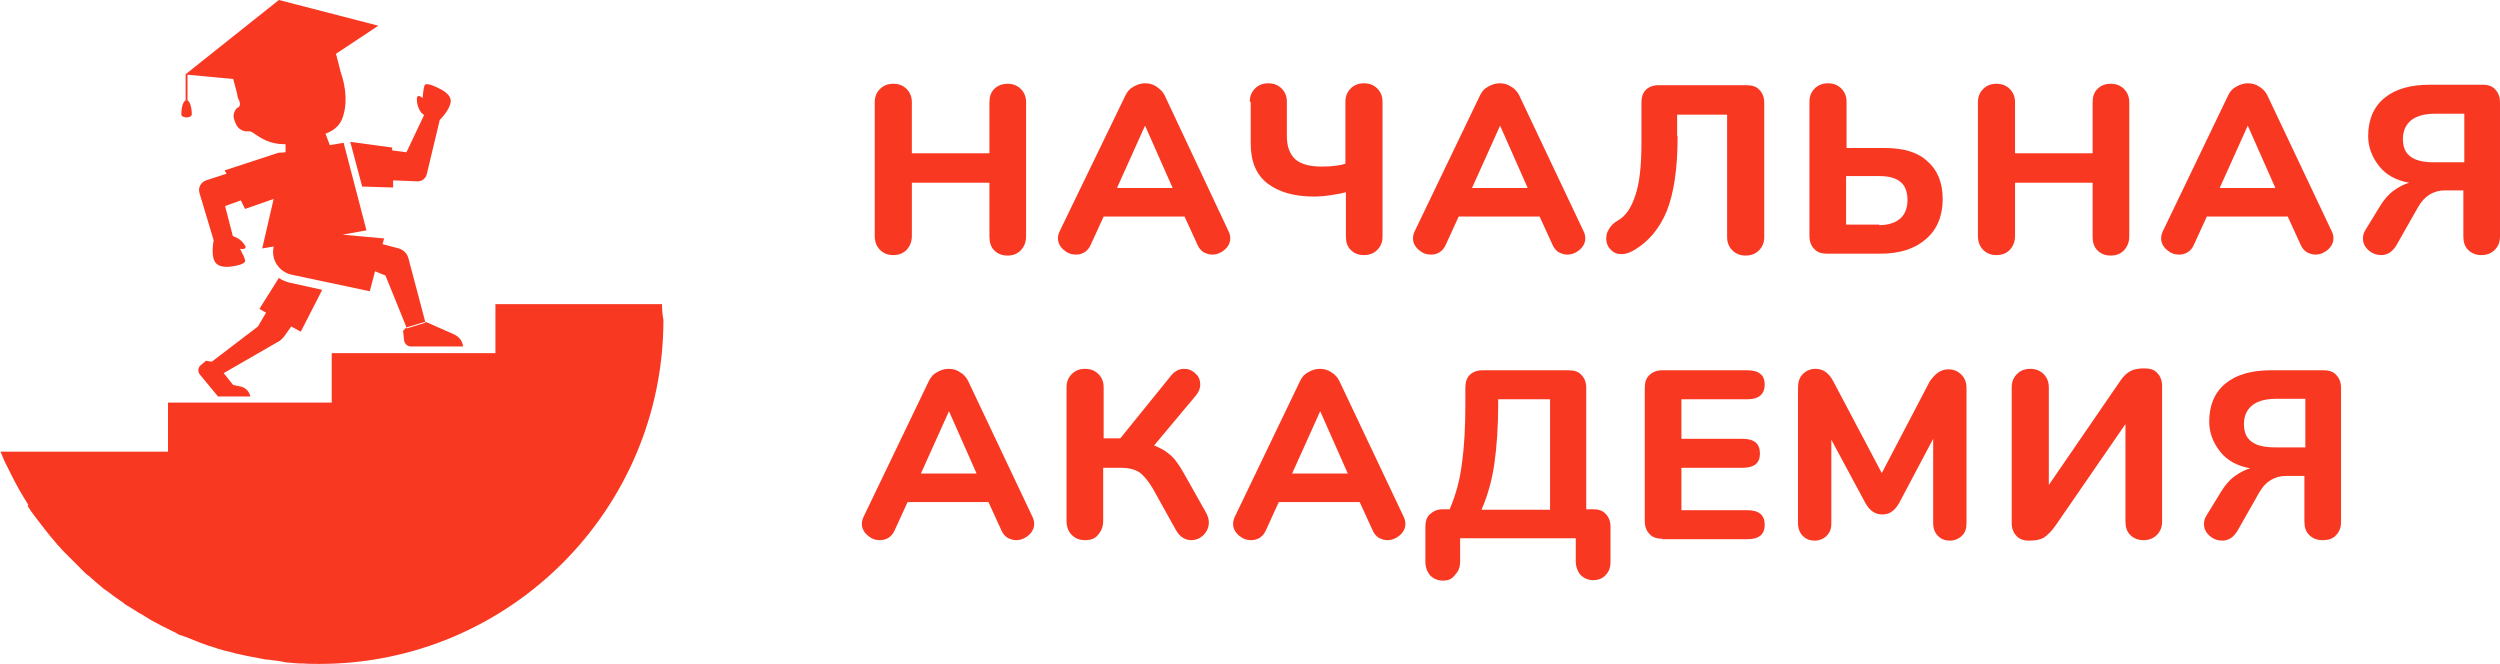
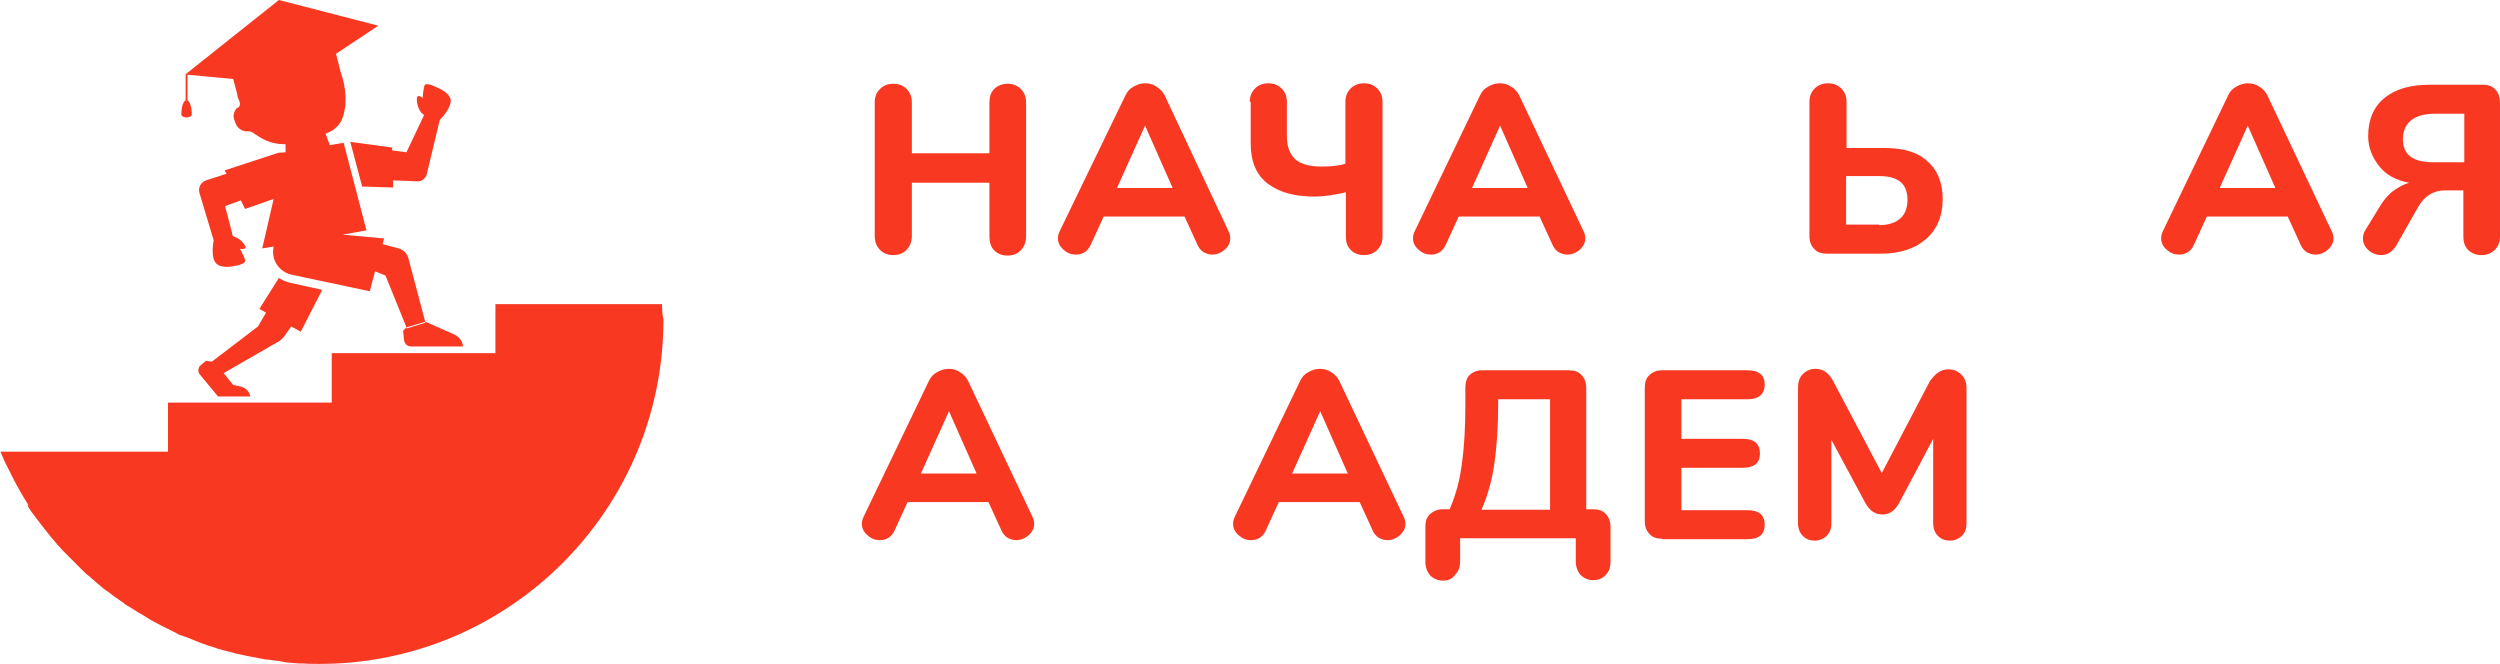
<svg xmlns="http://www.w3.org/2000/svg" id="Слой_1" x="0px" y="0px" viewBox="0 0 525.3 139.5" style="enable-background:new 0 0 525.3 139.5;" xml:space="preserve">
  <style type="text/css"> .st0{fill:#110808;} .st1{fill:#FFFFFF;} .st2{fill:#F93822;} .st3{fill-rule:evenodd;clip-rule:evenodd;fill:#FFFFFF;} .st4{fill-rule:evenodd;clip-rule:evenodd;fill:#F93822;} .st5{fill-rule:evenodd;clip-rule:evenodd;fill:#110808;} </style>
  <g>
    <path class="st4" d="M49.8,19.6l-0.8-3l-9.6-0.9v5.4c0.5,0.2,0.9,1.5,0.9,2.9c0,0.9-2.2,0.9-2.2,0c0-1.5,0.4-2.7,0.9-2.9v-5.5h0 l0,0L58.6,0l20.9,5.4l-8.9,5.9l1,3.9l0,0c1.1,3.1,1.5,6.9,0.2,10c-0.7,1.5-1.9,2.3-3.4,2.9l0.9,2.4l2.9-0.5l4.8,18.4L72,49.3 l8.7,0.8l-0.3,1.2l3.4,0.9c1,0.3,1.7,1,2,2l3.6,13.6l-3.9,1.2L81,57.9l-2.2-0.9l-1.1,4.2l-16.5-3.5c-2.6-0.6-4.3-3.2-3.7-5.8 c0,0,0-0.1,0-0.1l-2.4,0.4l2.4-10.4l-6,2.1l-0.9-1.8l-3.3,1.2l1.6,6.2l0,0l0,0.1l0,0c0,0,1.5,0.4,2.4,1.7c1,1.3-0.8,1-0.8,1 l-0.1-0.1c0.6,1.2,1.2,2.3,1.1,2.7c-0.2,0.8-2.9,1.1-2.9,1.1s-2.7,0.5-3.5-1.1c-0.8-1.5-0.2-4.4-0.2-4.4l0,0l-3-10 c-0.3-1.1,0.3-2.2,1.4-2.6l4.3-1.4l-0.4-0.7l11.3-3.7l0,0l0,0L60,32l0-1.7c-0.1,0-0.2,0-0.3,0c-3,0-4.9-1.3-6.1-2.1 c-0.5-0.4-0.9-0.6-1.2-0.6h-0.2c-1.1,0.1-2.2-0.5-2.6-1.5c-0.3-0.7-0.6-1.3-0.5-2c0.1-0.5,0.3-1,0.6-1.3c0.1-0.1,0.2-0.2,0.3-0.2 l0,0c0.2-0.1,0.3-0.2,0.4-0.5c0.1-0.4-0.1-0.9-0.3-1.3c-0.1-0.2-0.2-0.5-0.2-0.7C49.9,20,49.8,19.8,49.8,19.6z M94.7,21.4 c-0.2,1.7-2.1,3.6-2.3,3.8l0,0l-2.7,11.3c-0.2,1-1.1,1.7-2.1,1.6l-5-0.2l0,1.5l-6.5-0.2l-2.5-9.4l8.8,1.2l0,0.6l3,0.4l3.7-7.8 l-0.5-0.5l0,0l0,0.1c0,0-1-1.2-1-2.8c-0.1-1.6,1.2-0.4,1.2-0.4l0,0c0.1-1.3,0.3-2.6,0.5-2.8c0.6-0.5,3,0.8,3,0.8 S94.9,19.7,94.7,21.4z M61.2,68.6l-1.5,2.1c-0.3,0.4-0.6,0.7-0.9,0.9l-11.8,6.8l0,0l2,2.5l1.5,0.3c1.1,0.2,1.9,1.1,2.1,2.1h-6.8 L42,78.7c-0.5-0.6-0.4-1.5,0.2-2l1.1-0.9l1.2,0.2l9.7-7.4l1.7-2.9l-1.4-0.8l4.1-6.5c0.7,0.5,1.5,0.8,2.3,1l6.8,1.5l-4.5,8.8 L61.2,68.6z M84.7,69.5l0.7-0.7l4-1.2l6.1,2.7c1,0.5,1.7,1.4,1.8,2.5H86.3c-0.7,0-1.3-0.6-1.4-1.3L84.7,69.5z M104.1,63.9h35 c0,1.2,0.1,2.3,0.3,3.3c0,39.9-32.4,72.3-72.3,72.3c-1.2,0-2.3,0-3.4-0.1c-0.2,0-0.3,0-0.5,0c-0.2,0-0.3,0-0.5,0 c-0.4,0-0.8-0.1-1.2-0.1h0c-0.4,0-0.8-0.1-1.2-0.1c-0.2,0-0.3,0-0.5-0.1c-0.2,0-0.3,0-0.5-0.1c-0.5-0.1-1-0.1-1.5-0.2 c-0.5-0.1-1-0.1-1.5-0.2c-0.1,0-0.2,0-0.3,0c-1.1-0.2-2.2-0.4-3.2-0.6c-0.2,0-0.3-0.1-0.5-0.1c-0.2,0-0.3-0.1-0.5-0.1 c-0.8-0.2-1.5-0.3-2.3-0.5c-0.4-0.1-0.7-0.2-1.1-0.3h0h0h0h0h0c-0.9-0.2-1.7-0.4-2.6-0.7c-0.1,0-0.2,0-0.3-0.1h0 c-0.1,0-0.2-0.1-0.3-0.1c-1-0.3-2-0.6-3-1c-0.2-0.1-0.3-0.1-0.5-0.2c-0.2-0.1-0.3-0.1-0.5-0.2c-0.3-0.1-0.7-0.3-1-0.4 c-0.3-0.1-0.7-0.3-1-0.4c-0.2-0.1-0.4-0.1-0.6-0.2c-0.2-0.1-0.4-0.2-0.6-0.2c-0.4-0.1-0.7-0.3-1-0.5c-0.3-0.2-0.7-0.3-1-0.5 c-0.2-0.1-0.3-0.1-0.4-0.2h0c-0.1-0.1-0.3-0.1-0.4-0.2l0,0h0c-0.9-0.4-1.8-0.9-2.7-1.4c-0.4-0.2-0.8-0.4-1.1-0.6l0,0 c-0.3-0.2-0.5-0.3-0.8-0.5c-0.3-0.2-0.5-0.3-0.8-0.5c-0.4-0.2-0.8-0.4-1.2-0.7c-0.3-0.2-0.5-0.3-0.8-0.5c-0.3-0.2-0.5-0.3-0.8-0.5 c-0.2-0.1-0.4-0.2-0.5-0.3c-0.2-0.1-0.4-0.2-0.5-0.4c-0.8-0.5-1.6-1.1-2.3-1.6h0l-1.2-0.9c-0.5-0.3-0.9-0.6-1.3-1 c-0.4-0.3-0.8-0.7-1.2-1h0c-0.1-0.1-0.2-0.2-0.3-0.3h0c-0.3-0.2-0.5-0.4-0.8-0.7c-0.1-0.1-0.3-0.2-0.4-0.3 c-0.3-0.2-0.6-0.5-0.9-0.8c-0.3-0.3-0.6-0.6-0.9-0.9c-0.3-0.3-0.6-0.6-0.9-0.9c-0.2-0.2-0.4-0.4-0.6-0.6c-0.2-0.2-0.4-0.4-0.6-0.6 l-0.9-0.9c-0.4-0.4-0.8-0.8-1.2-1.3l0,0c-0.3-0.3-0.6-0.6-0.8-0.9c-1.4-1.6-2.7-3.3-4-5c-0.1-0.2-0.2-0.3-0.3-0.4 c-0.1-0.1-0.2-0.3-0.3-0.4c-0.4-0.5-0.8-1.1-1.1-1.6l0,0c-0.1-0.2-0.2-0.3-0.3-0.4C6,106.3,6,106.1,5.9,106 c-1.2-1.9-2.3-3.8-3.3-5.8c-0.1-0.1-0.1-0.3-0.2-0.4l0,0c-0.1-0.1-0.1-0.3-0.2-0.4c-0.2-0.4-0.4-0.8-0.6-1.2 c-0.1-0.2-0.2-0.4-0.3-0.6c-0.1-0.1-0.2-0.3-0.2-0.5C1,97,0.9,96.9,0.9,96.8c-0.1-0.2-0.1-0.3-0.2-0.5c-0.2-0.5-0.4-0.9-0.6-1.4 h35.2V84.6h34.4V74.2h34.4V63.9z" />
    <path class="st2" d="M211.7,17.6c1.2,0,2.1,0.4,2.8,1.1c0.7,0.7,1.1,1.6,1.1,2.8v28.2c0,1.2-0.4,2.1-1.1,2.9 c-0.7,0.7-1.6,1.1-2.8,1.1s-2.1-0.4-2.8-1.1c-0.7-0.7-1-1.7-1-2.9V38.4h-16.3v11.2c0,1.2-0.4,2.1-1.1,2.9c-0.7,0.7-1.6,1.1-2.8,1.1 c-1.2,0-2.1-0.4-2.8-1.1c-0.7-0.7-1.1-1.7-1.1-2.9V21.5c0-1.2,0.4-2.1,1.1-2.8s1.6-1.1,2.8-1.1c1.2,0,2.1,0.4,2.8,1.1 c0.7,0.7,1.1,1.6,1.1,2.8v10.7h16.3V21.5c0-1.2,0.3-2.1,1-2.8C209.6,18,210.6,17.6,211.7,17.6z" />
    <path class="st2" d="M258.1,48.5c0.3,0.6,0.4,1.1,0.4,1.6c0,0.9-0.4,1.7-1.2,2.4c-0.7,0.6-1.6,1-2.6,1c-0.6,0-1.2-0.2-1.8-0.5 c-0.6-0.4-1-0.9-1.3-1.6l-2.7-5.9h-17l-2.7,5.9c-0.3,0.7-0.7,1.2-1.3,1.6c-0.5,0.3-1.1,0.5-1.8,0.5c-1,0-1.8-0.3-2.6-1 c-0.8-0.7-1.2-1.5-1.2-2.4c0-0.5,0.1-1,0.4-1.6L236.5,20c0.4-0.8,0.9-1.4,1.7-1.8c0.7-0.4,1.5-0.7,2.4-0.7c0.9,0,1.7,0.2,2.4,0.7 s1.3,1,1.7,1.8L258.1,48.5z M234.7,39.5h11.7l-5.8-13.1L234.7,39.5z" />
    <path class="st2" d="M262.6,21.4c0-1.2,0.4-2.1,1.1-2.8c0.7-0.7,1.6-1.1,2.8-1.1c1.2,0,2.1,0.4,2.8,1.1c0.7,0.7,1.1,1.6,1.1,2.8 v7.2c0,2.2,0.6,3.8,1.8,4.9c1.2,1,3,1.5,5.5,1.5c2.1,0,3.8-0.2,5-0.6v-13c0-1.2,0.4-2.1,1.1-2.8c0.7-0.7,1.6-1.1,2.8-1.1 c1.2,0,2.1,0.4,2.8,1.1c0.7,0.7,1.1,1.6,1.1,2.8v28.3c0,1.2-0.4,2.1-1.1,2.8c-0.7,0.7-1.6,1.1-2.8,1.1c-1.2,0-2.1-0.4-2.8-1.1 c-0.7-0.7-1-1.6-1-2.8v-9.3c-0.7,0.2-1.7,0.4-3.1,0.6c-1.3,0.2-2.5,0.3-3.6,0.3c-4.1,0-7.3-0.9-9.7-2.7c-2.4-1.8-3.6-4.6-3.6-8.5 V21.4z" />
    <path class="st2" d="M332.7,48.5c0.3,0.6,0.4,1.1,0.4,1.6c0,0.9-0.4,1.7-1.2,2.4c-0.7,0.6-1.6,1-2.6,1c-0.6,0-1.2-0.2-1.8-0.5 c-0.6-0.4-1-0.9-1.3-1.6l-2.7-5.9h-17l-2.7,5.9c-0.3,0.7-0.7,1.2-1.3,1.6c-0.5,0.3-1.1,0.5-1.8,0.5c-1,0-1.8-0.3-2.6-1 c-0.8-0.7-1.2-1.5-1.2-2.4c0-0.5,0.1-1,0.4-1.6L311,20c0.4-0.8,0.9-1.4,1.7-1.8c0.7-0.4,1.5-0.7,2.4-0.7c0.9,0,1.7,0.2,2.4,0.7 c0.7,0.4,1.3,1,1.7,1.8L332.7,48.5z M309.3,39.5H321l-5.8-13.1L309.3,39.5z" />
-     <path class="st2" d="M352.5,28.6c0,6.9-0.8,12.1-2.3,15.8c-1.5,3.6-3.8,6.4-6.9,8.2c-0.9,0.5-1.7,0.8-2.6,0.8c-0.9,0-1.7-0.3-2.3-1 c-0.6-0.6-0.9-1.4-0.9-2.3c0-0.7,0.2-1.4,0.6-2c0.4-0.7,1-1.3,1.9-1.8c1.6-0.9,2.8-2.7,3.6-5.2c0.9-2.5,1.3-6.3,1.3-11.2v-8.3 c0-1.2,0.3-2.1,0.9-2.7c0.6-0.6,1.5-1,2.7-1h18.5c1.2,0,2.1,0.3,2.7,1c0.6,0.6,1,1.5,1,2.7v28.2c0,1.2-0.4,2.1-1.1,2.8 c-0.7,0.7-1.6,1.1-2.8,1.1c-1.2,0-2.1-0.4-2.8-1.1c-0.7-0.7-1.1-1.6-1.1-2.8V24.1h-10.5V28.6z" />
    <path class="st2" d="M383.9,53.3c-1.2,0-2.1-0.3-2.7-1c-0.6-0.6-1-1.5-1-2.7V21.4c0-1.2,0.4-2.1,1.1-2.8c0.7-0.7,1.6-1.1,2.8-1.1 c1.2,0,2.1,0.4,2.8,1.1c0.7,0.7,1.1,1.6,1.1,2.8v9.7h8.1c3.9,0,6.9,0.9,8.9,2.8c2.1,1.8,3.2,4.5,3.2,7.9c0,3.6-1.2,6.5-3.6,8.5 c-2.3,2-5.5,3-9.4,3H383.9z M394.9,47.3c1.9,0,3.4-0.5,4.4-1.4c1-0.9,1.5-2.2,1.5-3.9c0-1.7-0.5-3-1.5-3.8c-1-0.8-2.4-1.2-4.4-1.2 h-7v10.2H394.9z" />
-     <path class="st2" d="M443.5,17.6c1.2,0,2.1,0.4,2.8,1.1c0.7,0.7,1.1,1.6,1.1,2.8v28.2c0,1.2-0.4,2.1-1.1,2.9 c-0.7,0.7-1.6,1.1-2.8,1.1c-1.2,0-2.1-0.4-2.8-1.1c-0.7-0.7-1-1.7-1-2.9V38.4h-16.3v11.2c0,1.2-0.4,2.1-1.1,2.9 c-0.7,0.7-1.6,1.1-2.8,1.1c-1.2,0-2.1-0.4-2.8-1.1c-0.7-0.7-1.1-1.7-1.1-2.9V21.5c0-1.2,0.4-2.1,1.1-2.8s1.6-1.1,2.8-1.1 c1.2,0,2.1,0.4,2.8,1.1c0.7,0.7,1.1,1.6,1.1,2.8v10.7h16.3V21.5c0-1.2,0.3-2.1,1-2.8C441.4,18,442.3,17.6,443.5,17.6z" />
    <path class="st2" d="M489.9,48.5c0.3,0.6,0.4,1.1,0.4,1.6c0,0.9-0.4,1.7-1.2,2.4c-0.7,0.6-1.6,1-2.6,1c-0.6,0-1.2-0.2-1.8-0.5 c-0.6-0.4-1-0.9-1.3-1.6l-2.7-5.9h-17l-2.7,5.9c-0.3,0.7-0.7,1.2-1.3,1.6c-0.5,0.3-1.1,0.5-1.8,0.5c-1,0-1.8-0.3-2.6-1 c-0.8-0.7-1.2-1.5-1.2-2.4c0-0.5,0.1-1,0.4-1.6L468.2,20c0.4-0.8,0.9-1.4,1.7-1.8c0.7-0.4,1.5-0.7,2.4-0.7c0.9,0,1.7,0.2,2.4,0.7 c0.7,0.4,1.3,1,1.7,1.8L489.9,48.5z M466.4,39.5h11.7l-5.8-13.1L466.4,39.5z" />
    <path class="st2" d="M521.4,53.6c-1.2,0-2.1-0.4-2.8-1.1c-0.7-0.7-1-1.6-1-2.8V40h-3.8c-2.5,0-4.4,1.2-5.7,3.5l-4.6,8.1 c-0.4,0.6-0.8,1.1-1.4,1.5c-0.5,0.3-1.1,0.5-1.7,0.5c-1,0-1.9-0.3-2.7-1c-0.8-0.7-1.2-1.5-1.2-2.5c0-0.7,0.2-1.3,0.6-1.9l3-4.9 c0.8-1.3,1.7-2.4,2.8-3.2c1.1-0.8,2.2-1.4,3.3-1.7c-2.7-0.5-4.8-1.6-6.3-3.5c-1.5-1.9-2.3-4-2.3-6.3c0-3.4,1.1-6.1,3.4-8 c2.3-1.9,5.5-2.8,9.6-2.8h11c1.2,0,2.1,0.3,2.7,1c0.6,0.6,1,1.5,1,2.7v28.2c0,1.2-0.4,2.1-1.1,2.8 C523.5,53.2,522.6,53.6,521.4,53.6z M517.7,23.9h-6.1c-2.2,0-3.9,0.5-5,1.4c-1.1,0.9-1.7,2.2-1.7,3.9c0,1.7,0.5,2.9,1.6,3.7 c1,0.8,2.7,1.2,4.9,1.2h6.4V23.9z" />
    <path class="st2" d="M216.9,108.5c0.3,0.6,0.4,1.1,0.4,1.6c0,0.9-0.4,1.7-1.2,2.4c-0.7,0.6-1.6,1-2.6,1c-0.6,0-1.2-0.2-1.8-0.5 c-0.6-0.4-1-0.9-1.3-1.6l-2.7-5.9h-17l-2.7,5.9c-0.3,0.7-0.7,1.2-1.3,1.6c-0.5,0.3-1.1,0.5-1.8,0.5c-1,0-1.8-0.3-2.6-1 c-0.8-0.7-1.2-1.5-1.2-2.4c0-0.5,0.1-1,0.4-1.6L195.2,80c0.4-0.8,0.9-1.4,1.7-1.8c0.7-0.4,1.5-0.7,2.4-0.7c0.9,0,1.7,0.2,2.4,0.7 c0.7,0.4,1.3,1,1.7,1.8L216.9,108.5z M193.5,99.5h11.7l-5.8-13.1L193.5,99.5z" />
-     <path class="st2" d="M228,113.5c-1.2,0-2.1-0.4-2.8-1.1c-0.7-0.7-1.1-1.7-1.1-2.9V81.4c0-1.2,0.4-2.1,1.1-2.8 c0.7-0.7,1.6-1.1,2.8-1.1c1.2,0,2.1,0.4,2.8,1.1c0.7,0.7,1.1,1.6,1.1,2.8v10.7h3.5L246,79c0.8-1,1.7-1.5,2.8-1.5 c0.9,0,1.7,0.3,2.4,1c0.7,0.6,1,1.4,1,2.3c0,0.8-0.3,1.6-1,2.4l-8.7,10.4c1.2,0.5,2.2,1,2.9,1.6c0.7,0.5,1.4,1.2,2,2.1 c0.6,0.8,1.4,2.2,2.4,4l3.6,6.4c0.4,0.7,0.6,1.4,0.6,2.1c0,1-0.4,1.9-1.1,2.6c-0.7,0.7-1.6,1.1-2.6,1.1c-1.3,0-2.4-0.7-3.2-2.1 l-4.9-8.8c-0.9-1.5-1.8-2.6-2.7-3.3c-0.9-0.6-2.2-1-3.9-1h-3.8v11.2c0,1.2-0.4,2.1-1.1,2.9C230.1,113.2,229.1,113.5,228,113.5z" />
    <path class="st2" d="M294.9,108.5c0.3,0.6,0.4,1.1,0.4,1.6c0,0.9-0.4,1.7-1.2,2.4c-0.7,0.6-1.6,1-2.6,1c-0.6,0-1.2-0.2-1.8-0.5 c-0.6-0.4-1-0.9-1.3-1.6l-2.7-5.9h-17l-2.7,5.9c-0.3,0.7-0.7,1.2-1.3,1.6c-0.5,0.3-1.1,0.5-1.8,0.5c-1,0-1.8-0.3-2.6-1 c-0.8-0.7-1.2-1.5-1.2-2.4c0-0.5,0.1-1,0.4-1.6L273.2,80c0.4-0.8,0.9-1.4,1.7-1.8c0.7-0.4,1.5-0.7,2.4-0.7c0.9,0,1.7,0.2,2.4,0.7 c0.7,0.4,1.3,1,1.7,1.8L294.9,108.5z M271.5,99.5h11.7l-5.8-13.1L271.5,99.5z" />
    <path class="st2" d="M303.2,122c-1.1,0-2-0.4-2.7-1.1c-0.6-0.7-1-1.7-1-2.9v-7.3c0-1.2,0.3-2.1,1-2.7s1.5-1,2.7-1h1.4 c1.3-3,2.2-6.3,2.6-9.8c0.5-3.6,0.7-7.7,0.7-12.1v-3.6c0-1.2,0.3-2.1,0.9-2.7c0.6-0.6,1.5-1,2.7-1h18.1c1.2,0,2.1,0.3,2.7,1 c0.6,0.6,1,1.5,1,2.7V107h1.4c1.2,0,2.1,0.3,2.7,1c0.6,0.6,1,1.5,1,2.7v7.3c0,1.2-0.3,2.1-1,2.8c-0.6,0.7-1.5,1.1-2.6,1.1 c-1.1,0-2-0.4-2.7-1.1c-0.6-0.7-1-1.7-1-2.9v-4.8h-24.3v4.8c0,1.2-0.3,2.1-1,2.8C305.2,121.6,304.4,122,303.2,122z M325.7,83.9 h-10.9v0.9c0,4.9-0.3,9.1-0.8,12.6c-0.5,3.5-1.4,6.7-2.7,9.7h14.4V83.9z" />
    <path class="st2" d="M349.3,113.2c-1.2,0-2.1-0.3-2.7-1c-0.6-0.6-1-1.5-1-2.7V81.5c0-1.2,0.3-2.1,1-2.7c0.6-0.6,1.5-1,2.7-1h17.8 c2.5,0,3.7,1,3.7,3c0,2-1.2,3.1-3.7,3.1h-13.8v8.3h12.8c2.5,0,3.7,1,3.7,3.1c0,2-1.2,3-3.7,3h-12.8v8.9h13.8c2.5,0,3.7,1,3.7,3.1 c0,2-1.2,3-3.7,3H349.3z" />
    <path class="st2" d="M409.4,77.6c1.1,0,2,0.4,2.7,1.1c0.7,0.7,1.1,1.6,1.1,2.8V110c0,1.1-0.3,2-1,2.6c-0.6,0.6-1.5,1-2.5,1 c-1,0-1.8-0.3-2.5-1c-0.6-0.6-1-1.5-1-2.6V92.2l-7.1,13.4c-0.5,0.9-1,1.5-1.6,1.9c-0.5,0.4-1.2,0.6-2,0.6c-0.7,0-1.4-0.2-2-0.6 c-0.6-0.4-1.1-1-1.6-1.9l-7.1-13.2V110c0,1.1-0.3,1.9-1,2.6c-0.6,0.6-1.5,1-2.5,1c-1,0-1.8-0.3-2.5-1c-0.6-0.6-1-1.5-1-2.6V81.4 c0-1.1,0.3-2.1,1-2.8c0.7-0.7,1.6-1.1,2.7-1.1c1.6,0,2.8,0.9,3.7,2.6l10.2,19.3l10.1-19.3C406.7,78.4,407.9,77.6,409.4,77.6z" />
-     <path class="st2" d="M445.6,79.9c0.6-0.9,1.3-1.5,2-1.9c0.7-0.4,1.7-0.6,3-0.6c1.2,0,2.1,0.3,2.7,1c0.6,0.6,1,1.5,1,2.7v28.5 c0,1.2-0.4,2.1-1.1,2.8c-0.7,0.7-1.6,1.1-2.8,1.1s-2.1-0.4-2.8-1.1c-0.7-0.7-1-1.6-1-2.8V89.1l-14.6,21.2c-0.9,1.3-1.8,2.2-2.6,2.7 c-0.7,0.4-1.7,0.6-3,0.6c-1.2,0-2.1-0.3-2.7-1c-0.6-0.6-1-1.5-1-2.7V81.4c0-1.2,0.4-2.1,1.1-2.8c0.7-0.7,1.6-1.1,2.8-1.1 c1.2,0,2.1,0.4,2.8,1.1c0.7,0.7,1.1,1.6,1.1,2.8v20.5L445.6,79.9z" />
-     <path class="st2" d="M488,113.5c-1.2,0-2.1-0.4-2.8-1.1c-0.7-0.7-1-1.6-1-2.8V100h-3.8c-2.5,0-4.4,1.2-5.7,3.5l-4.6,8.1 c-0.4,0.6-0.8,1.1-1.4,1.5c-0.5,0.3-1.1,0.5-1.7,0.5c-1,0-1.9-0.3-2.7-1c-0.8-0.7-1.2-1.5-1.2-2.5c0-0.7,0.2-1.3,0.6-1.9l3-4.9 c0.8-1.3,1.7-2.4,2.8-3.2c1.1-0.8,2.2-1.4,3.3-1.7c-2.7-0.5-4.8-1.6-6.3-3.5c-1.5-1.9-2.3-4-2.3-6.3c0-3.4,1.1-6.1,3.4-8 c2.3-1.9,5.5-2.8,9.6-2.8h11c1.2,0,2.1,0.3,2.7,1c0.6,0.6,1,1.5,1,2.7v28.2c0,1.2-0.4,2.1-1.1,2.8 C490.2,113.2,489.2,113.5,488,113.5z M484.3,83.8h-6.1c-2.2,0-3.9,0.5-5,1.4c-1.1,0.9-1.7,2.2-1.7,3.9c0,1.7,0.5,2.9,1.6,3.7 c1,0.8,2.7,1.2,4.9,1.2h6.4V83.8z" />
  </g>
</svg>